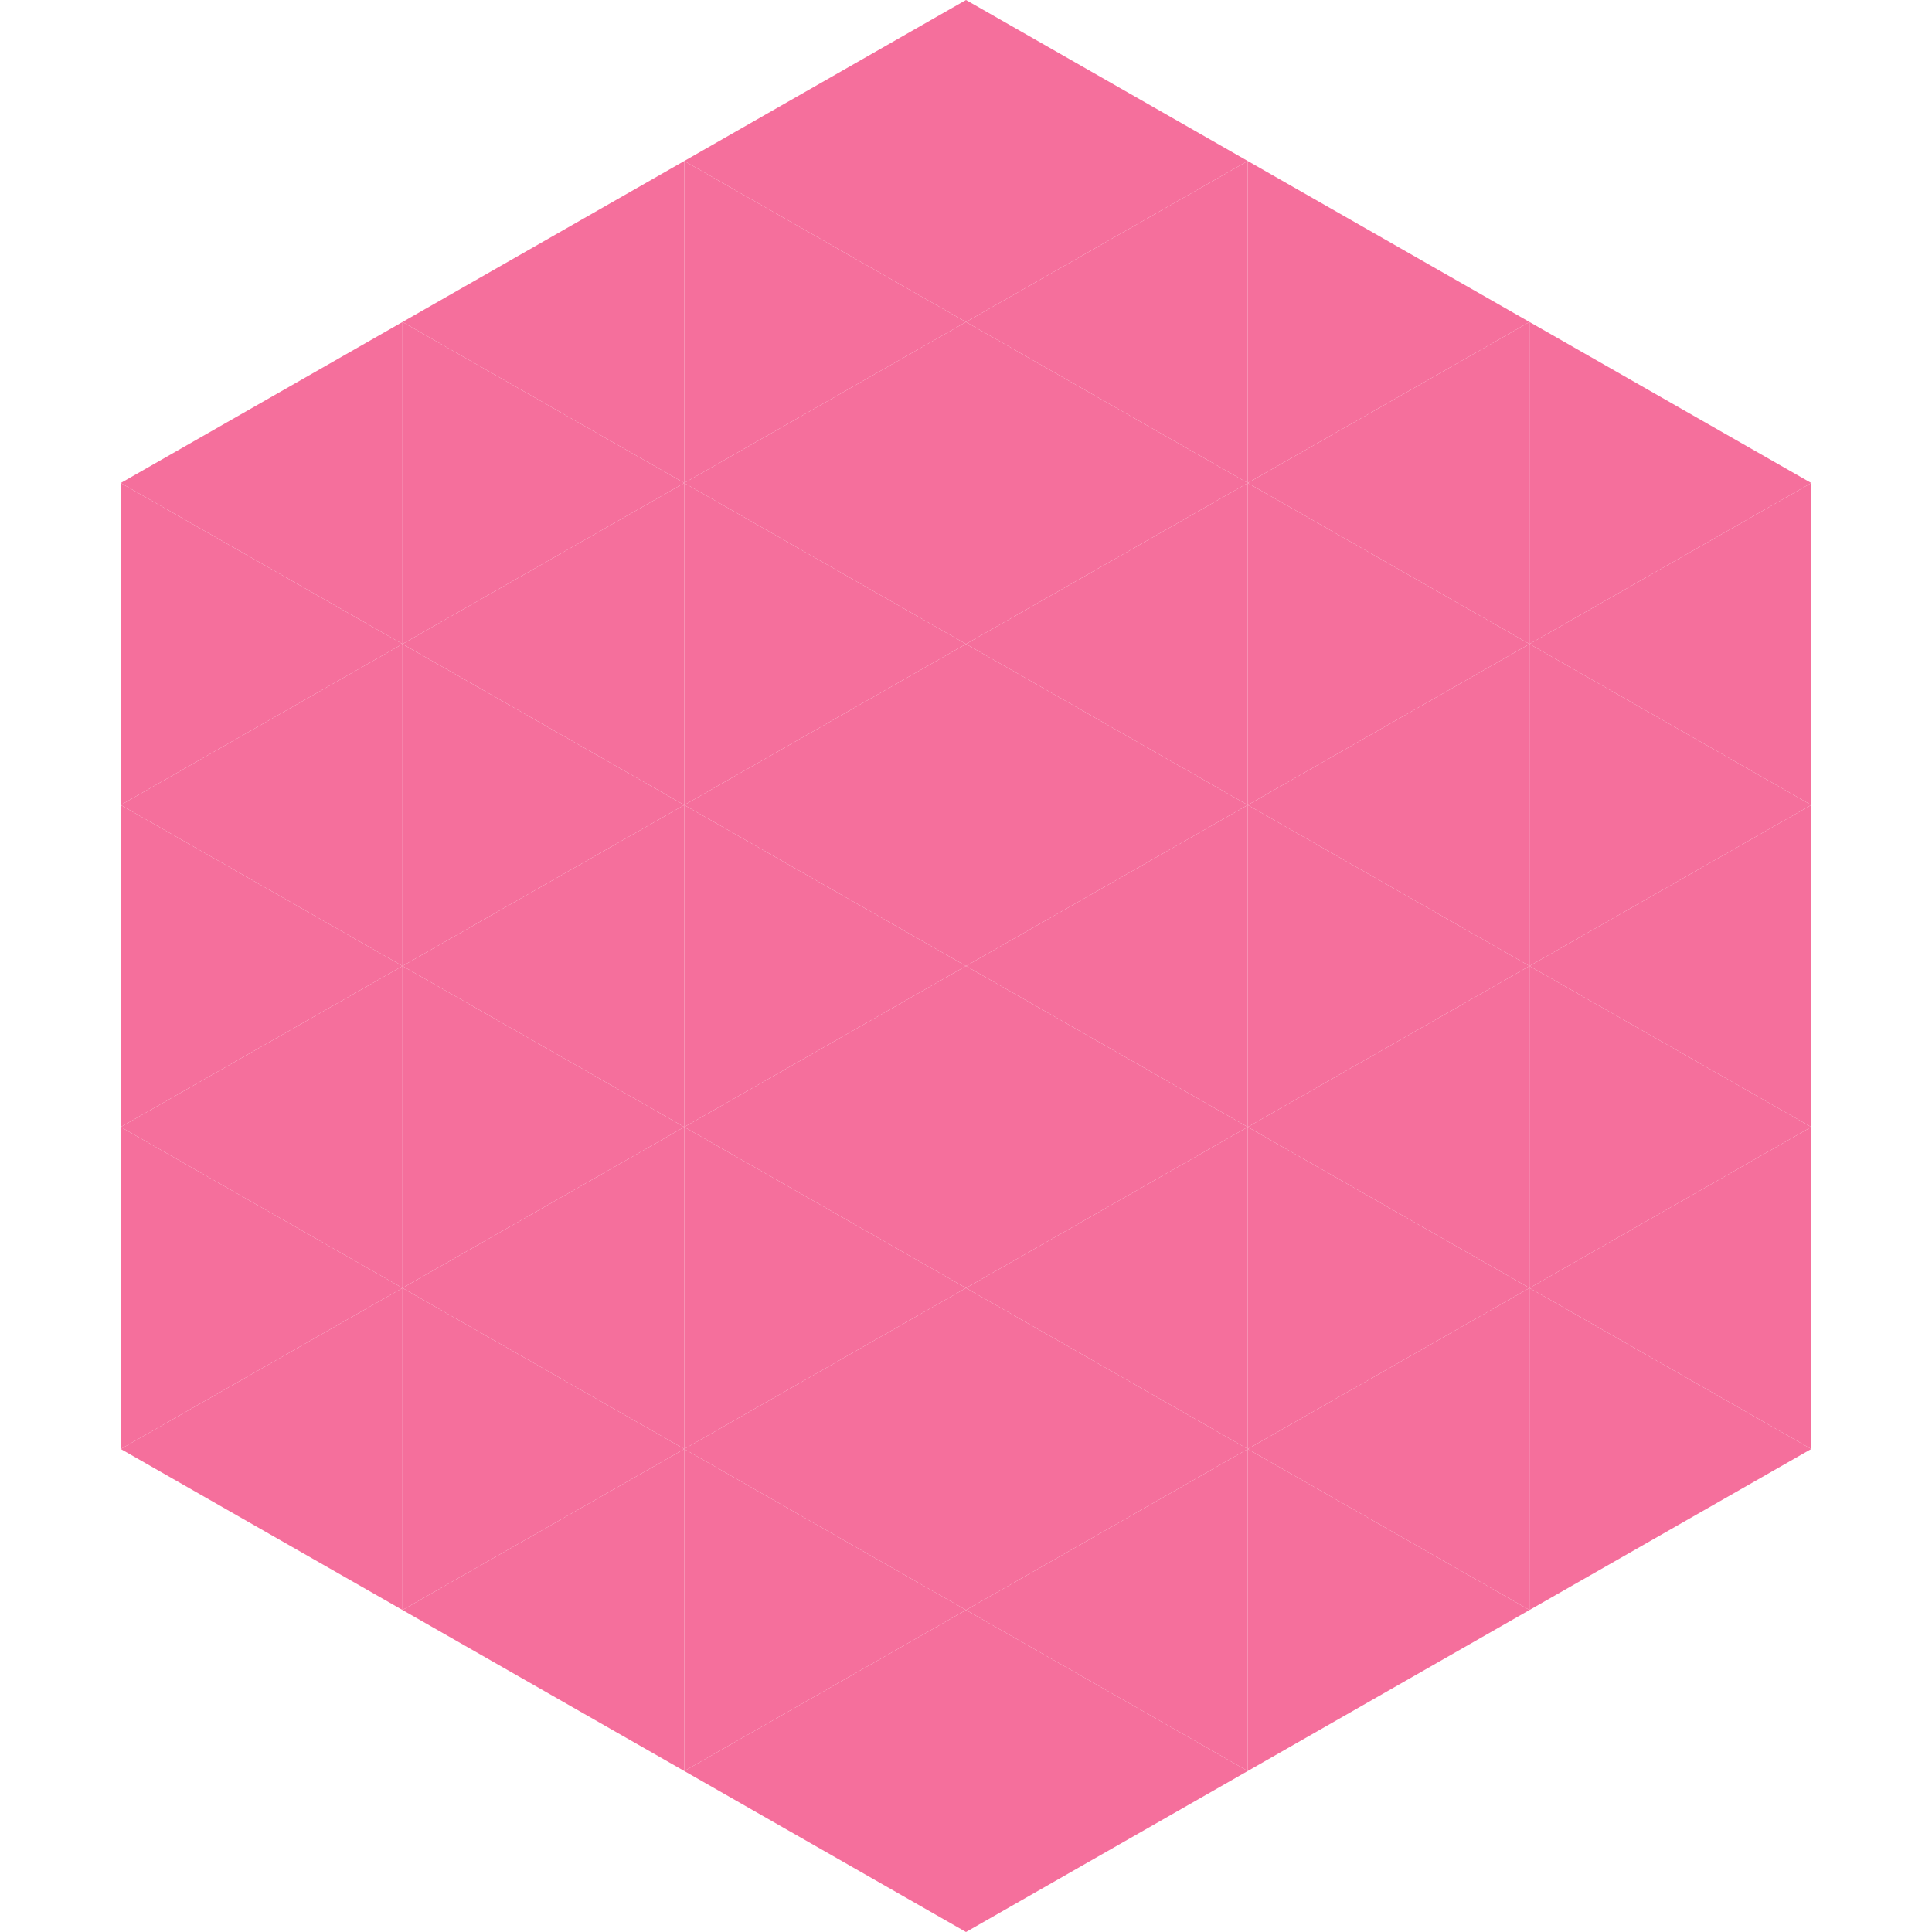
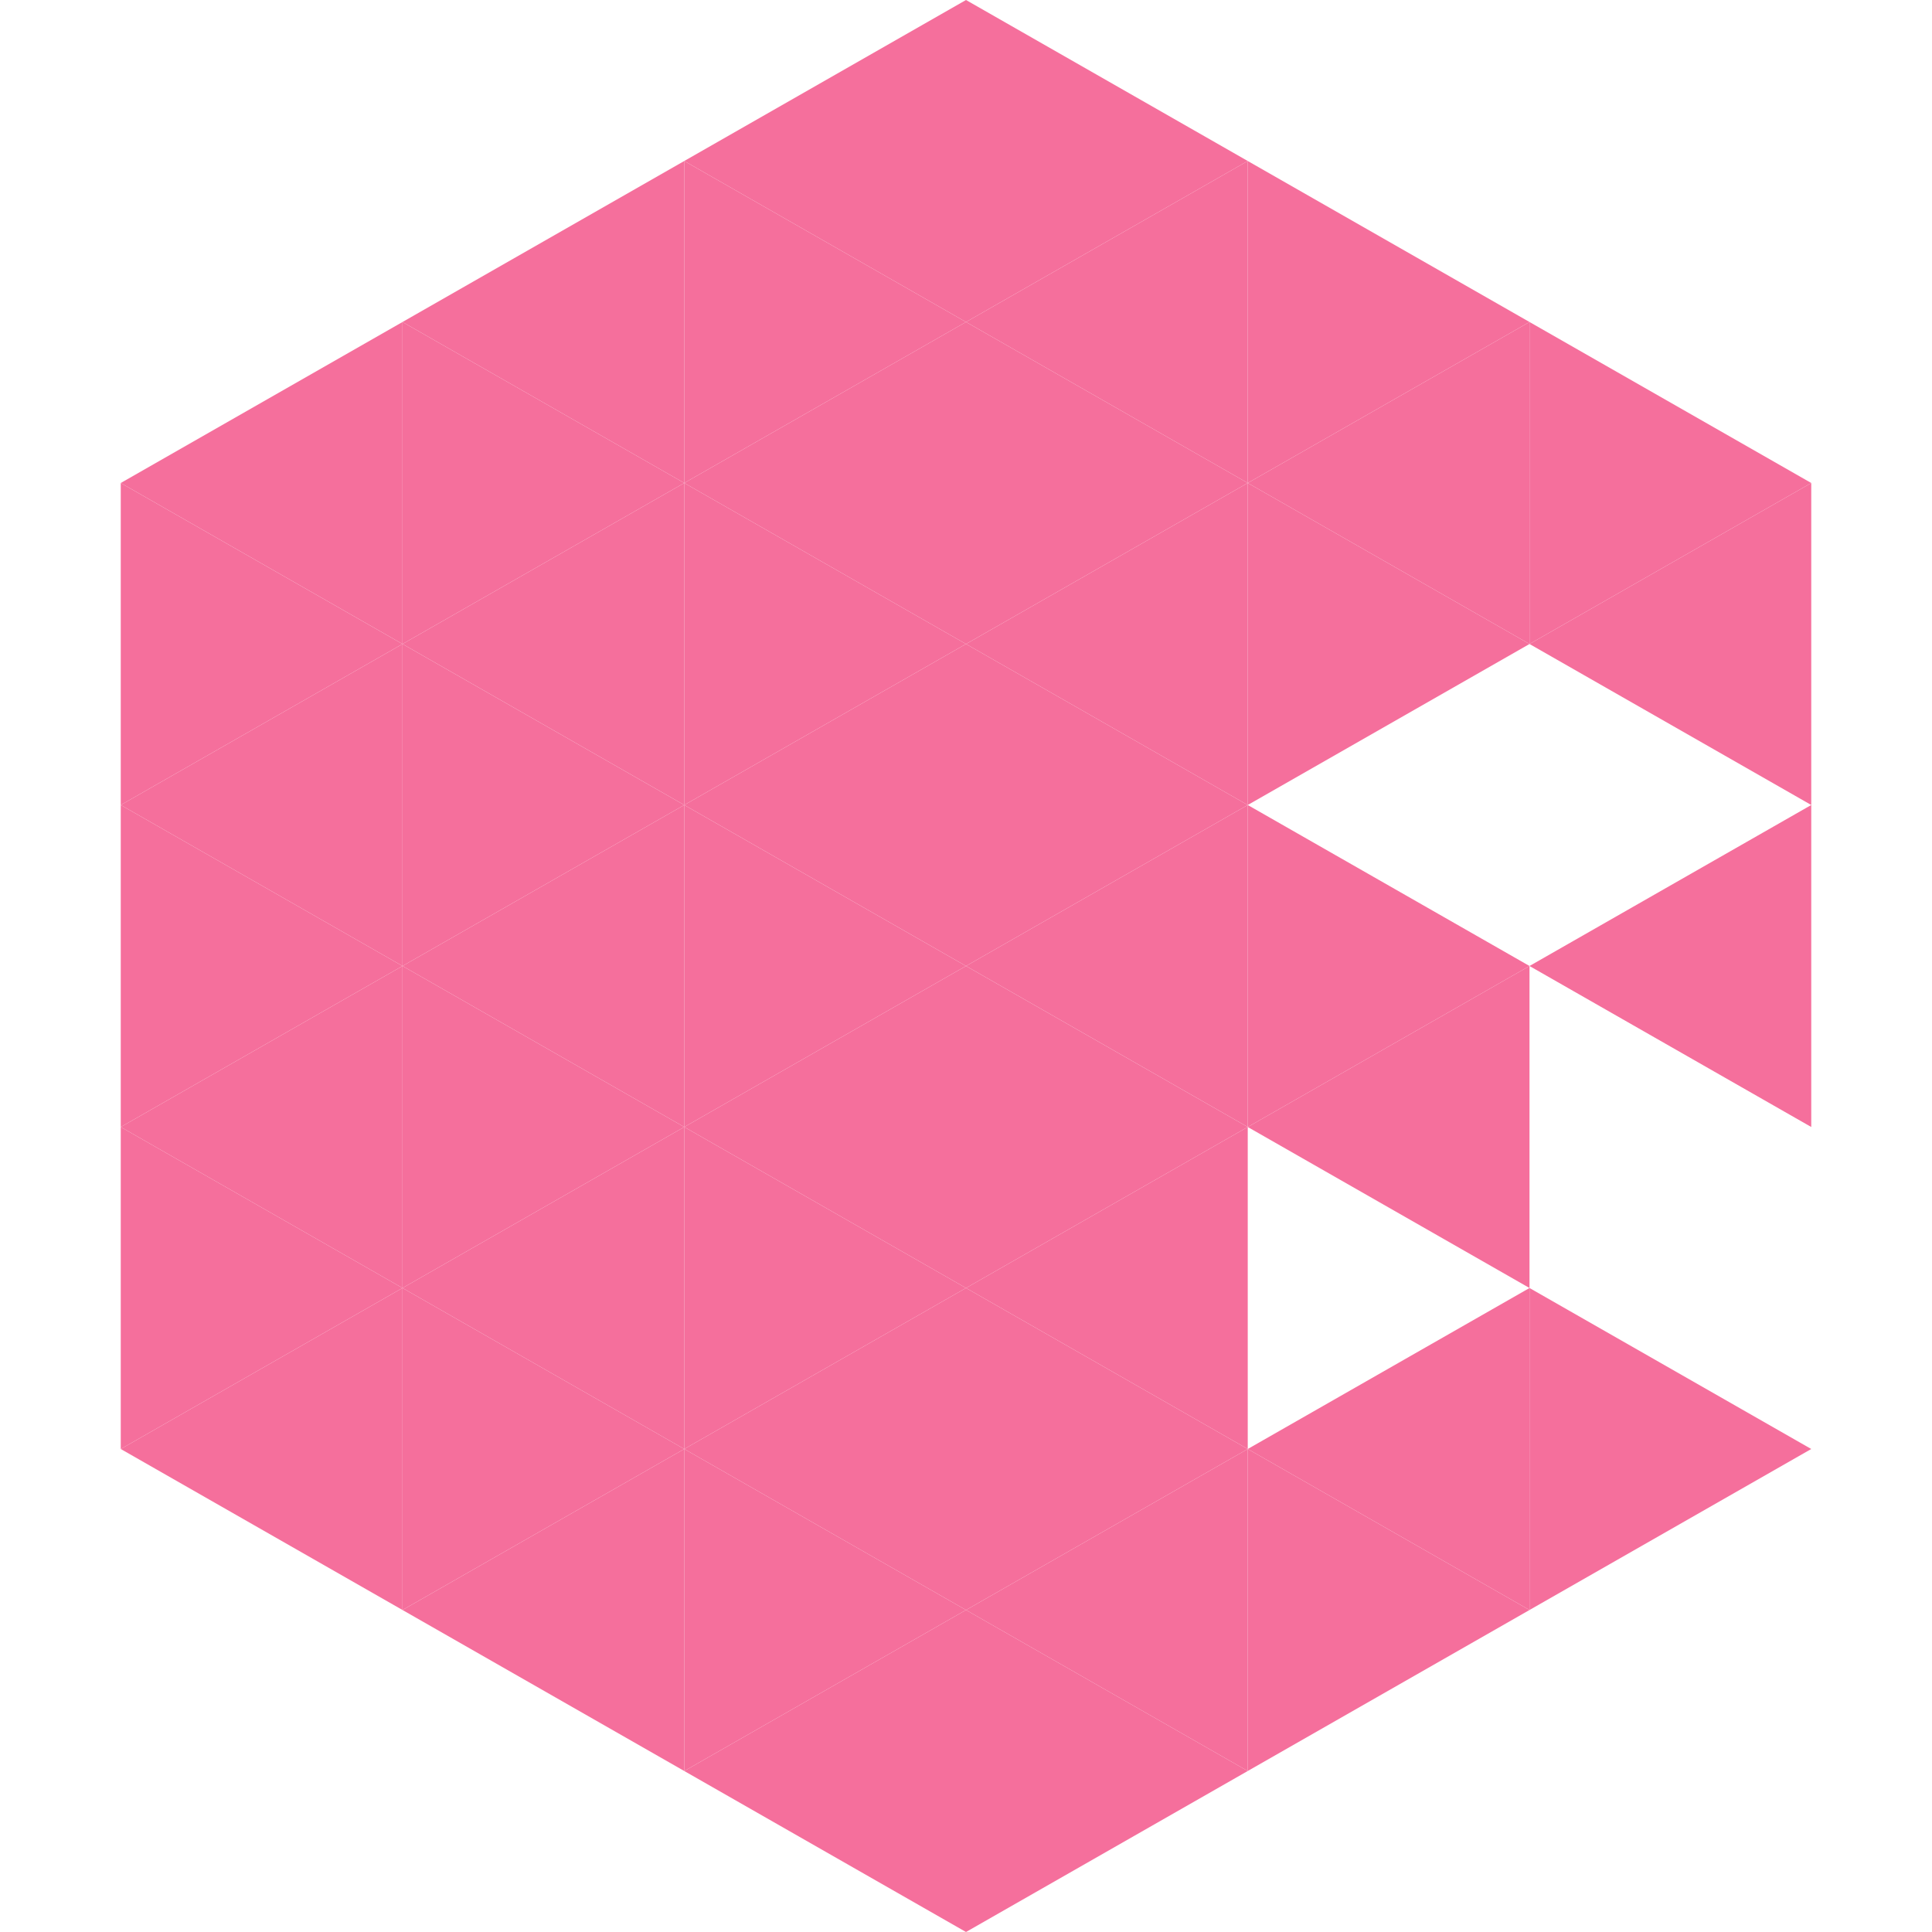
<svg xmlns="http://www.w3.org/2000/svg" width="240" height="240">
  <polygon points="50,40 15,60 50,80" style="fill:rgb(245,111,156)" />
  <polygon points="190,40 225,60 190,80" style="fill:rgb(245,111,156)" />
  <polygon points="15,60 50,80 15,100" style="fill:rgb(245,111,156)" />
  <polygon points="225,60 190,80 225,100" style="fill:rgb(245,111,156)" />
  <polygon points="50,80 15,100 50,120" style="fill:rgb(245,111,156)" />
-   <polygon points="190,80 225,100 190,120" style="fill:rgb(245,111,156)" />
  <polygon points="15,100 50,120 15,140" style="fill:rgb(245,111,156)" />
  <polygon points="225,100 190,120 225,140" style="fill:rgb(245,111,156)" />
  <polygon points="50,120 15,140 50,160" style="fill:rgb(245,111,156)" />
-   <polygon points="190,120 225,140 190,160" style="fill:rgb(245,111,156)" />
  <polygon points="15,140 50,160 15,180" style="fill:rgb(245,111,156)" />
-   <polygon points="225,140 190,160 225,180" style="fill:rgb(245,111,156)" />
  <polygon points="50,160 15,180 50,200" style="fill:rgb(245,111,156)" />
  <polygon points="190,160 225,180 190,200" style="fill:rgb(245,111,156)" />
  <polygon points="15,180 50,200 15,220" style="fill:rgb(255,255,255); fill-opacity:0" />
  <polygon points="225,180 190,200 225,220" style="fill:rgb(255,255,255); fill-opacity:0" />
  <polygon points="50,0 85,20 50,40" style="fill:rgb(255,255,255); fill-opacity:0" />
  <polygon points="190,0 155,20 190,40" style="fill:rgb(255,255,255); fill-opacity:0" />
  <polygon points="85,20 50,40 85,60" style="fill:rgb(245,111,156)" />
  <polygon points="155,20 190,40 155,60" style="fill:rgb(245,111,156)" />
  <polygon points="50,40 85,60 50,80" style="fill:rgb(245,111,156)" />
  <polygon points="190,40 155,60 190,80" style="fill:rgb(245,111,156)" />
  <polygon points="85,60 50,80 85,100" style="fill:rgb(245,111,156)" />
  <polygon points="155,60 190,80 155,100" style="fill:rgb(245,111,156)" />
  <polygon points="50,80 85,100 50,120" style="fill:rgb(245,111,156)" />
-   <polygon points="190,80 155,100 190,120" style="fill:rgb(245,111,156)" />
  <polygon points="85,100 50,120 85,140" style="fill:rgb(245,111,156)" />
  <polygon points="155,100 190,120 155,140" style="fill:rgb(245,111,156)" />
  <polygon points="50,120 85,140 50,160" style="fill:rgb(245,111,156)" />
  <polygon points="190,120 155,140 190,160" style="fill:rgb(245,111,156)" />
  <polygon points="85,140 50,160 85,180" style="fill:rgb(245,111,156)" />
-   <polygon points="155,140 190,160 155,180" style="fill:rgb(245,111,156)" />
  <polygon points="50,160 85,180 50,200" style="fill:rgb(245,111,156)" />
  <polygon points="190,160 155,180 190,200" style="fill:rgb(245,111,156)" />
  <polygon points="85,180 50,200 85,220" style="fill:rgb(245,111,156)" />
  <polygon points="155,180 190,200 155,220" style="fill:rgb(245,111,156)" />
  <polygon points="120,0 85,20 120,40" style="fill:rgb(245,111,156)" />
  <polygon points="120,0 155,20 120,40" style="fill:rgb(245,111,156)" />
  <polygon points="85,20 120,40 85,60" style="fill:rgb(245,111,156)" />
  <polygon points="155,20 120,40 155,60" style="fill:rgb(245,111,156)" />
  <polygon points="120,40 85,60 120,80" style="fill:rgb(245,111,156)" />
  <polygon points="120,40 155,60 120,80" style="fill:rgb(245,111,156)" />
  <polygon points="85,60 120,80 85,100" style="fill:rgb(245,111,156)" />
  <polygon points="155,60 120,80 155,100" style="fill:rgb(245,111,156)" />
  <polygon points="120,80 85,100 120,120" style="fill:rgb(245,111,156)" />
  <polygon points="120,80 155,100 120,120" style="fill:rgb(245,111,156)" />
  <polygon points="85,100 120,120 85,140" style="fill:rgb(245,111,156)" />
  <polygon points="155,100 120,120 155,140" style="fill:rgb(245,111,156)" />
  <polygon points="120,120 85,140 120,160" style="fill:rgb(245,111,156)" />
  <polygon points="120,120 155,140 120,160" style="fill:rgb(245,111,156)" />
  <polygon points="85,140 120,160 85,180" style="fill:rgb(245,111,156)" />
  <polygon points="155,140 120,160 155,180" style="fill:rgb(245,111,156)" />
  <polygon points="120,160 85,180 120,200" style="fill:rgb(245,111,156)" />
  <polygon points="120,160 155,180 120,200" style="fill:rgb(245,111,156)" />
  <polygon points="85,180 120,200 85,220" style="fill:rgb(245,111,156)" />
  <polygon points="155,180 120,200 155,220" style="fill:rgb(245,111,156)" />
  <polygon points="120,200 85,220 120,240" style="fill:rgb(245,111,156)" />
  <polygon points="120,200 155,220 120,240" style="fill:rgb(245,111,156)" />
  <polygon points="85,220 120,240 85,260" style="fill:rgb(255,255,255); fill-opacity:0" />
  <polygon points="155,220 120,240 155,260" style="fill:rgb(255,255,255); fill-opacity:0" />
</svg>